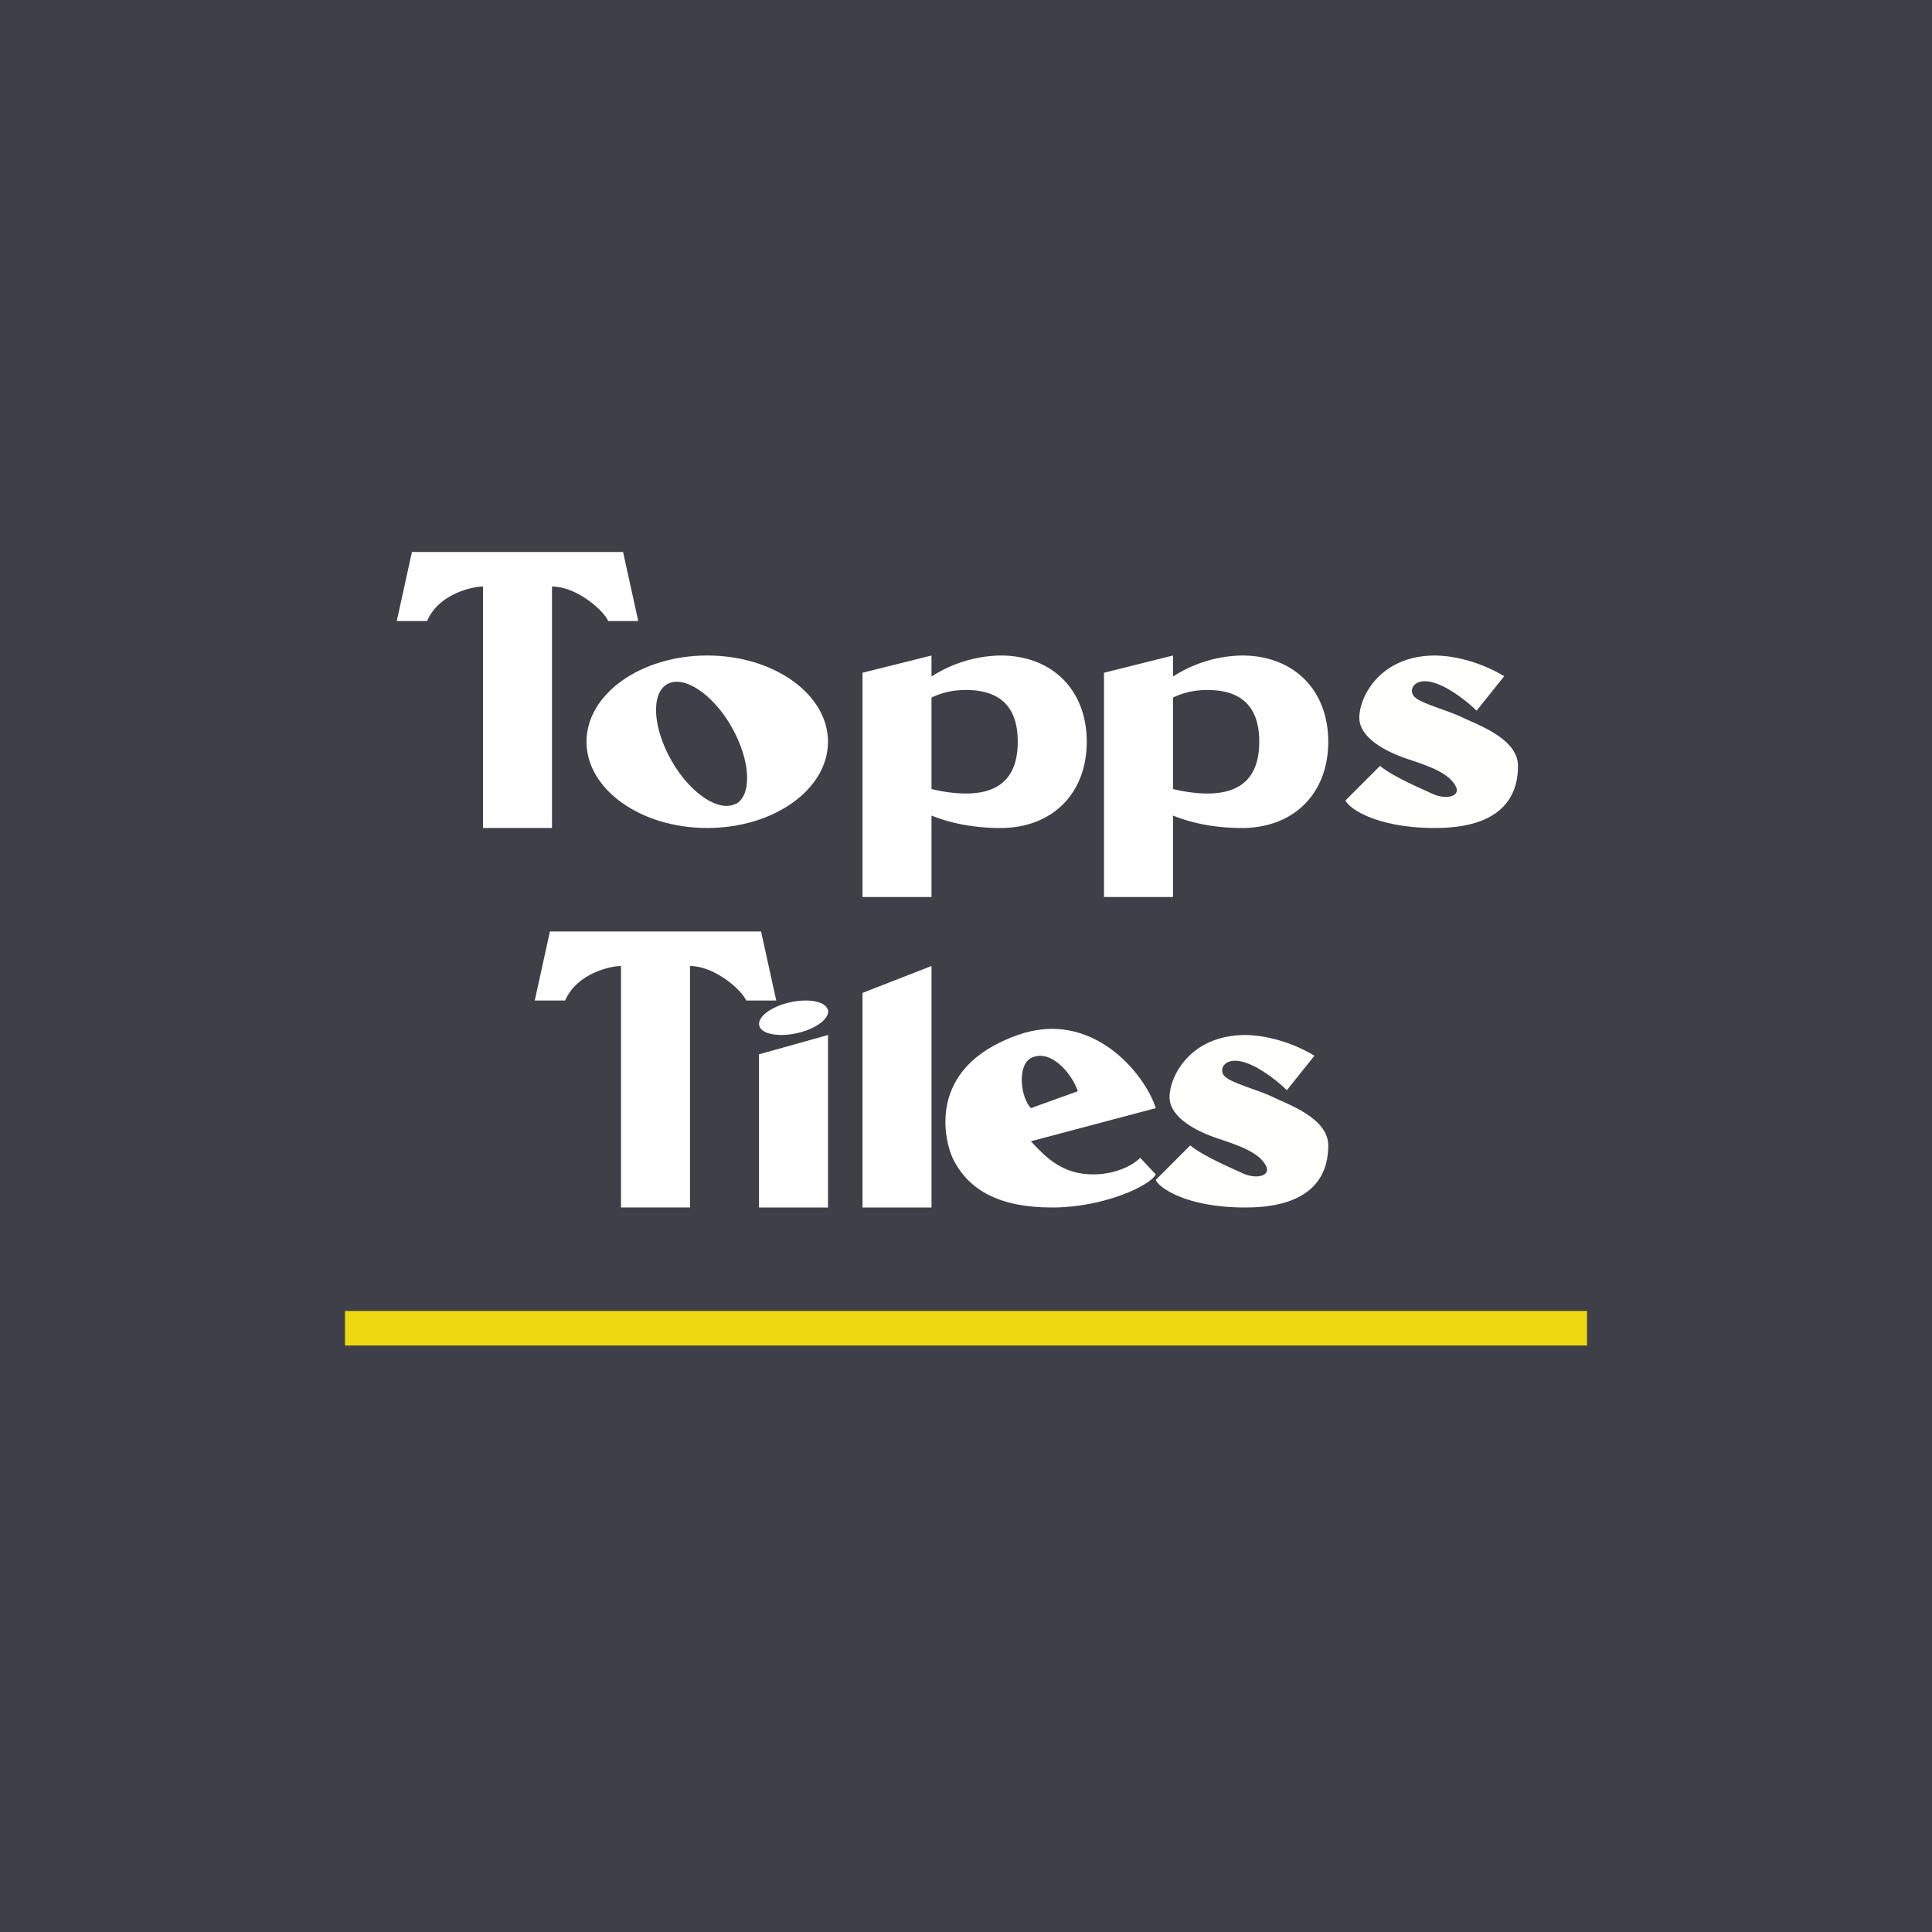
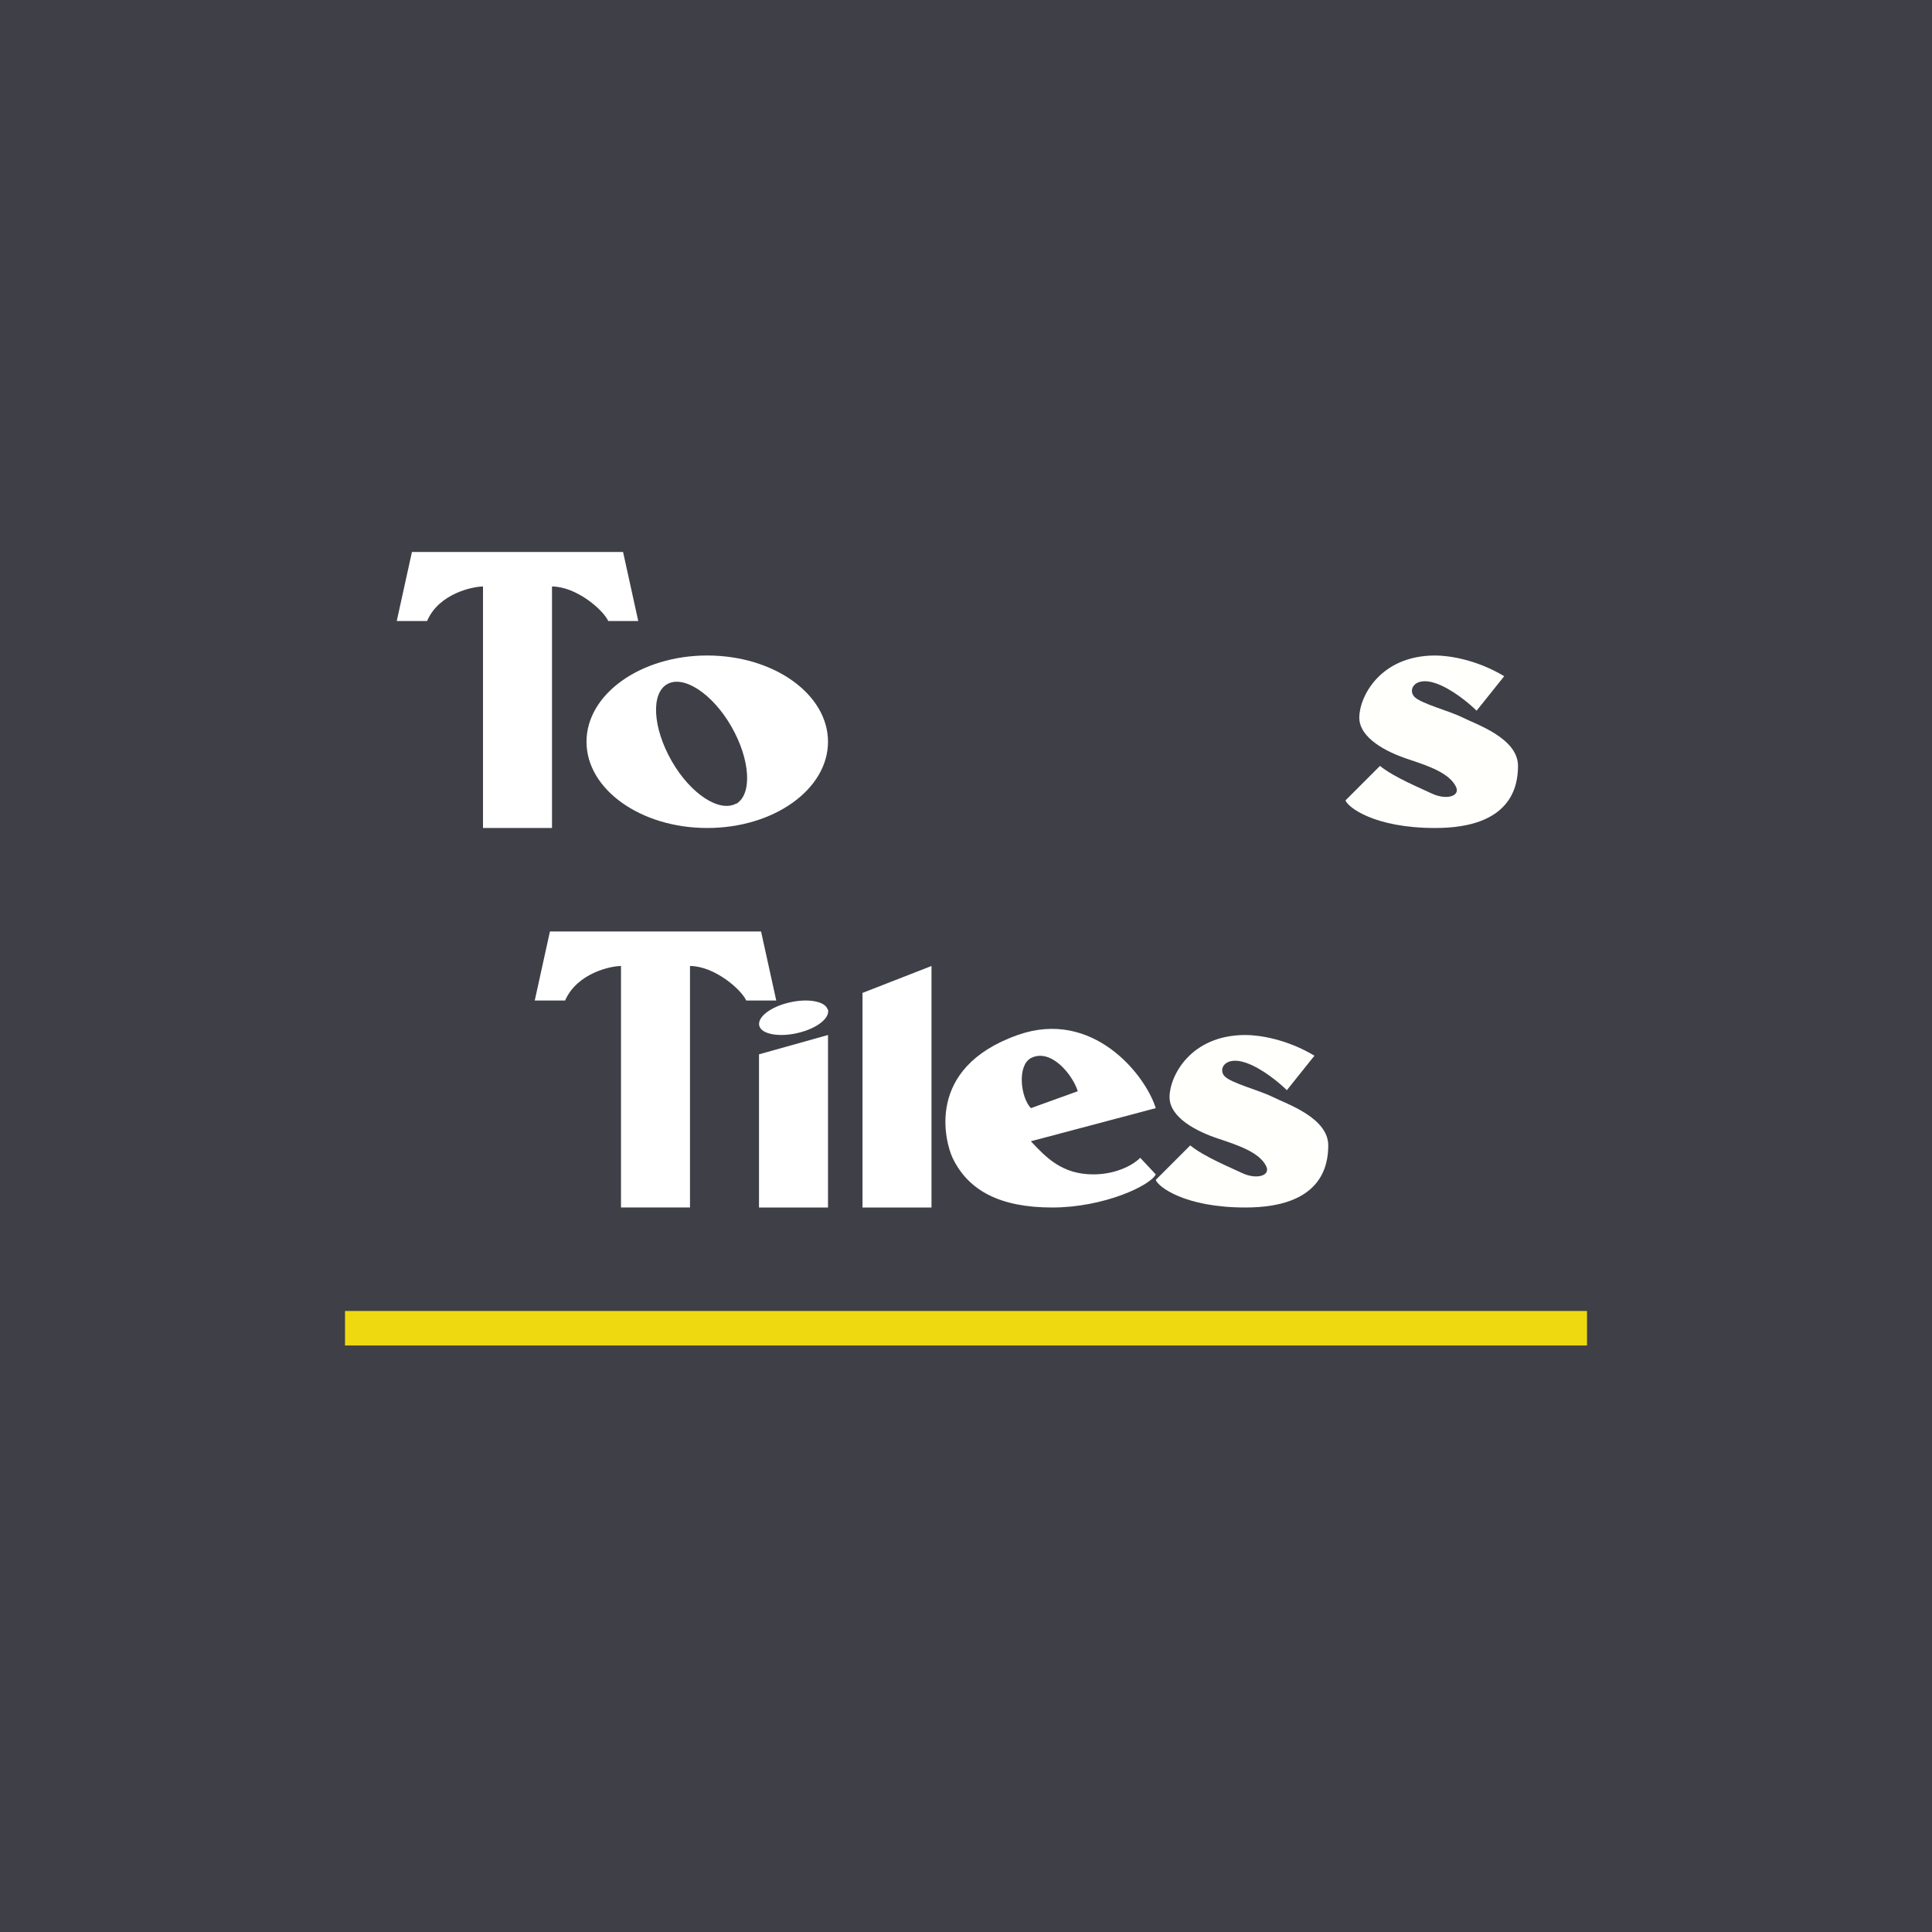
<svg xmlns="http://www.w3.org/2000/svg" width="56" height="56" viewBox="0 0 56 56">
  <path fill="#3F3F47" d="M0 0h56v56H0z" />
  <path d="M43.6 19.6c-.8-.48-1.6-.6-2-.6-1.6 0-2.2 1.2-2.2 1.8 0 .6.8 1 1.4 1.2.6.2 1.2.4 1.4.8.14.28-.28.4-.7.2-.29-.14-1.1-.47-1.5-.8l-1 1c.07.2.84.8 2.6.8 2.2 0 2.4-1.2 2.4-1.8 0-.8-1.2-1.2-1.6-1.4-.4-.2-1.2-.4-1.4-.6-.2-.2 0-.6.6-.4.48.16 1 .6 1.2.8l.8-1ZM38.1 30.6c-.8-.48-1.6-.6-2-.6-1.6 0-2.2 1.2-2.2 1.8 0 .6.8 1 1.4 1.2.6.2 1.2.4 1.4.8.14.28-.28.4-.7.2-.29-.14-1.1-.47-1.5-.8l-1 1c.07.2.84.8 2.6.8 2.2 0 2.4-1.2 2.4-1.8 0-.8-1.2-1.2-1.6-1.4-.4-.2-1.2-.4-1.4-.6-.2-.2 0-.6.6-.4.48.16 1 .6 1.2.8l.8-1Z" fill="#FFFFFB" />
  <path fill-rule="evenodd" d="m29.88 33.08 3.62-.96c-.3-.97-1.83-2.89-4-2.12-2.72.96-2.09 3.13-1.89 3.56.46.96 1.39 1.44 2.89 1.44 1.5 0 2.85-.64 3-.96l-.45-.48c-.15.16-.64.48-1.36.48-.9 0-1.36-.48-1.81-.96Zm1.36-1.45c-.15-.48-.78-1.26-1.36-.96-.4.22-.3 1.13 0 1.45l1.36-.49Z" fill="#fff" />
  <path d="M22.06 27h-6.12l-.44 2h.88c.35-.8 1.33-1 1.62-1v7h2v-7c.7 0 1.48.67 1.63 1h.87l-.44-2ZM18.06 16h-6.12l-.44 2h.88c.34-.8 1.33-1 1.62-1v7h2v-7c.7 0 1.48.67 1.63 1h.87l-.44-2ZM27 28l-2 .78V35h2v-7ZM24 30l-2 .56V35h2v-5Z" fill="#fff" />
-   <path d="m25 19.5 2-.5v.61a3.8 3.8 0 0 1 2-.61c1.5 0 2.5 1 2.5 2.5S30.5 24 29 24c-.81 0-1.48-.15-2-.36V26h-2v-6.5Zm2 3.37c.32.08.68.13 1 .13 1 0 1.5-.5 1.5-1.5S29 20 28 20c-.44 0-.75.1-1 .22v2.65ZM32 19.5l2-.5v.61a3.8 3.8 0 0 1 2-.61c1.5 0 2.5 1 2.5 2.5S37.5 24 36 24c-.81 0-1.48-.15-2-.36V26h-2v-6.5Zm2 3.37c.32.08.68.13 1 .13 1 0 1.5-.5 1.5-1.5S36 20 35 20c-.44 0-.75.1-1 .22v2.65Z" fill="#FEFEFE" />
  <path d="M24 29.26c.06.25-.32.55-.87.68-.54.13-1.05.04-1.12-.2-.07-.25.31-.55.86-.68.54-.13 1.05-.04 1.12.2Z" fill="#fff" />
  <path fill-rule="evenodd" d="M20.5 24c1.93 0 3.5-1.12 3.5-2.5S22.43 19 20.5 19 17 20.12 17 21.5s1.57 2.5 3.5 2.5Zm.84-.7c.47-.28.41-1.28-.14-2.24-.55-.96-1.39-1.5-1.86-1.23-.48.27-.42 1.27.13 2.23s1.39 1.5 1.87 1.23Z" fill="#fff" />
-   <path fill="#EED910" d="M10 38h36v1H10z" />
+   <path fill="#EED910" d="M10 38h36v1H10" />
</svg>